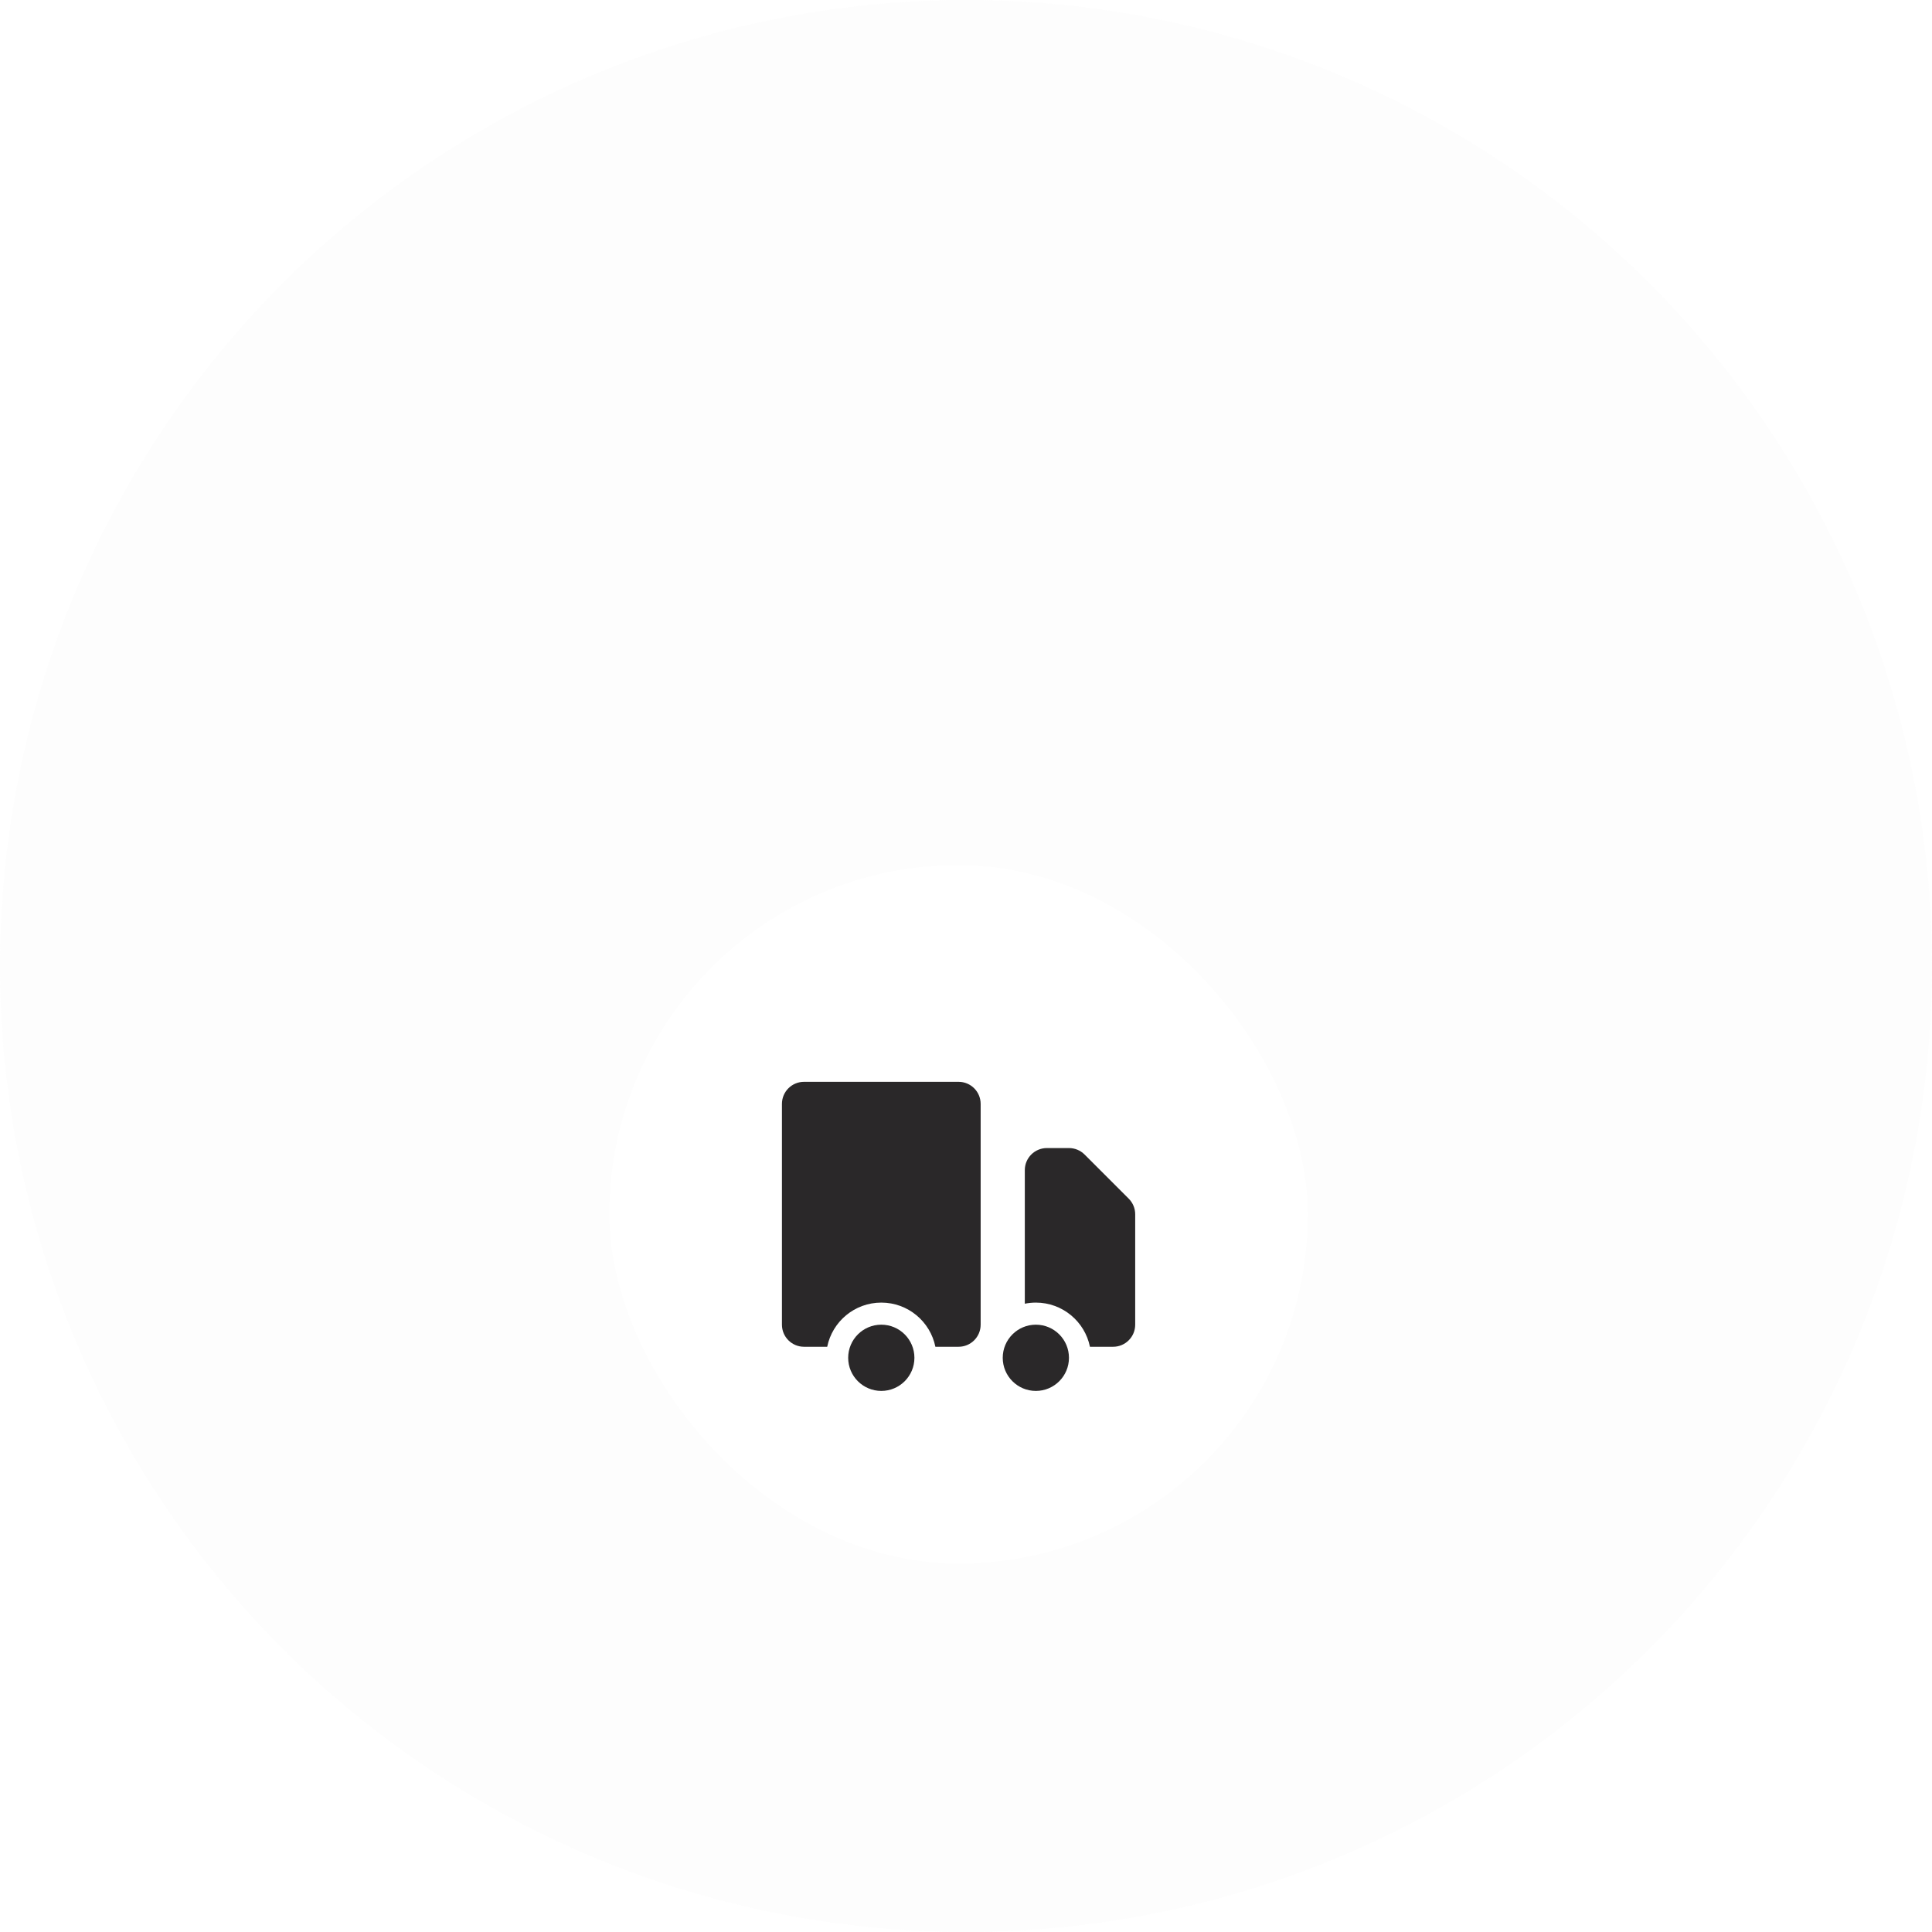
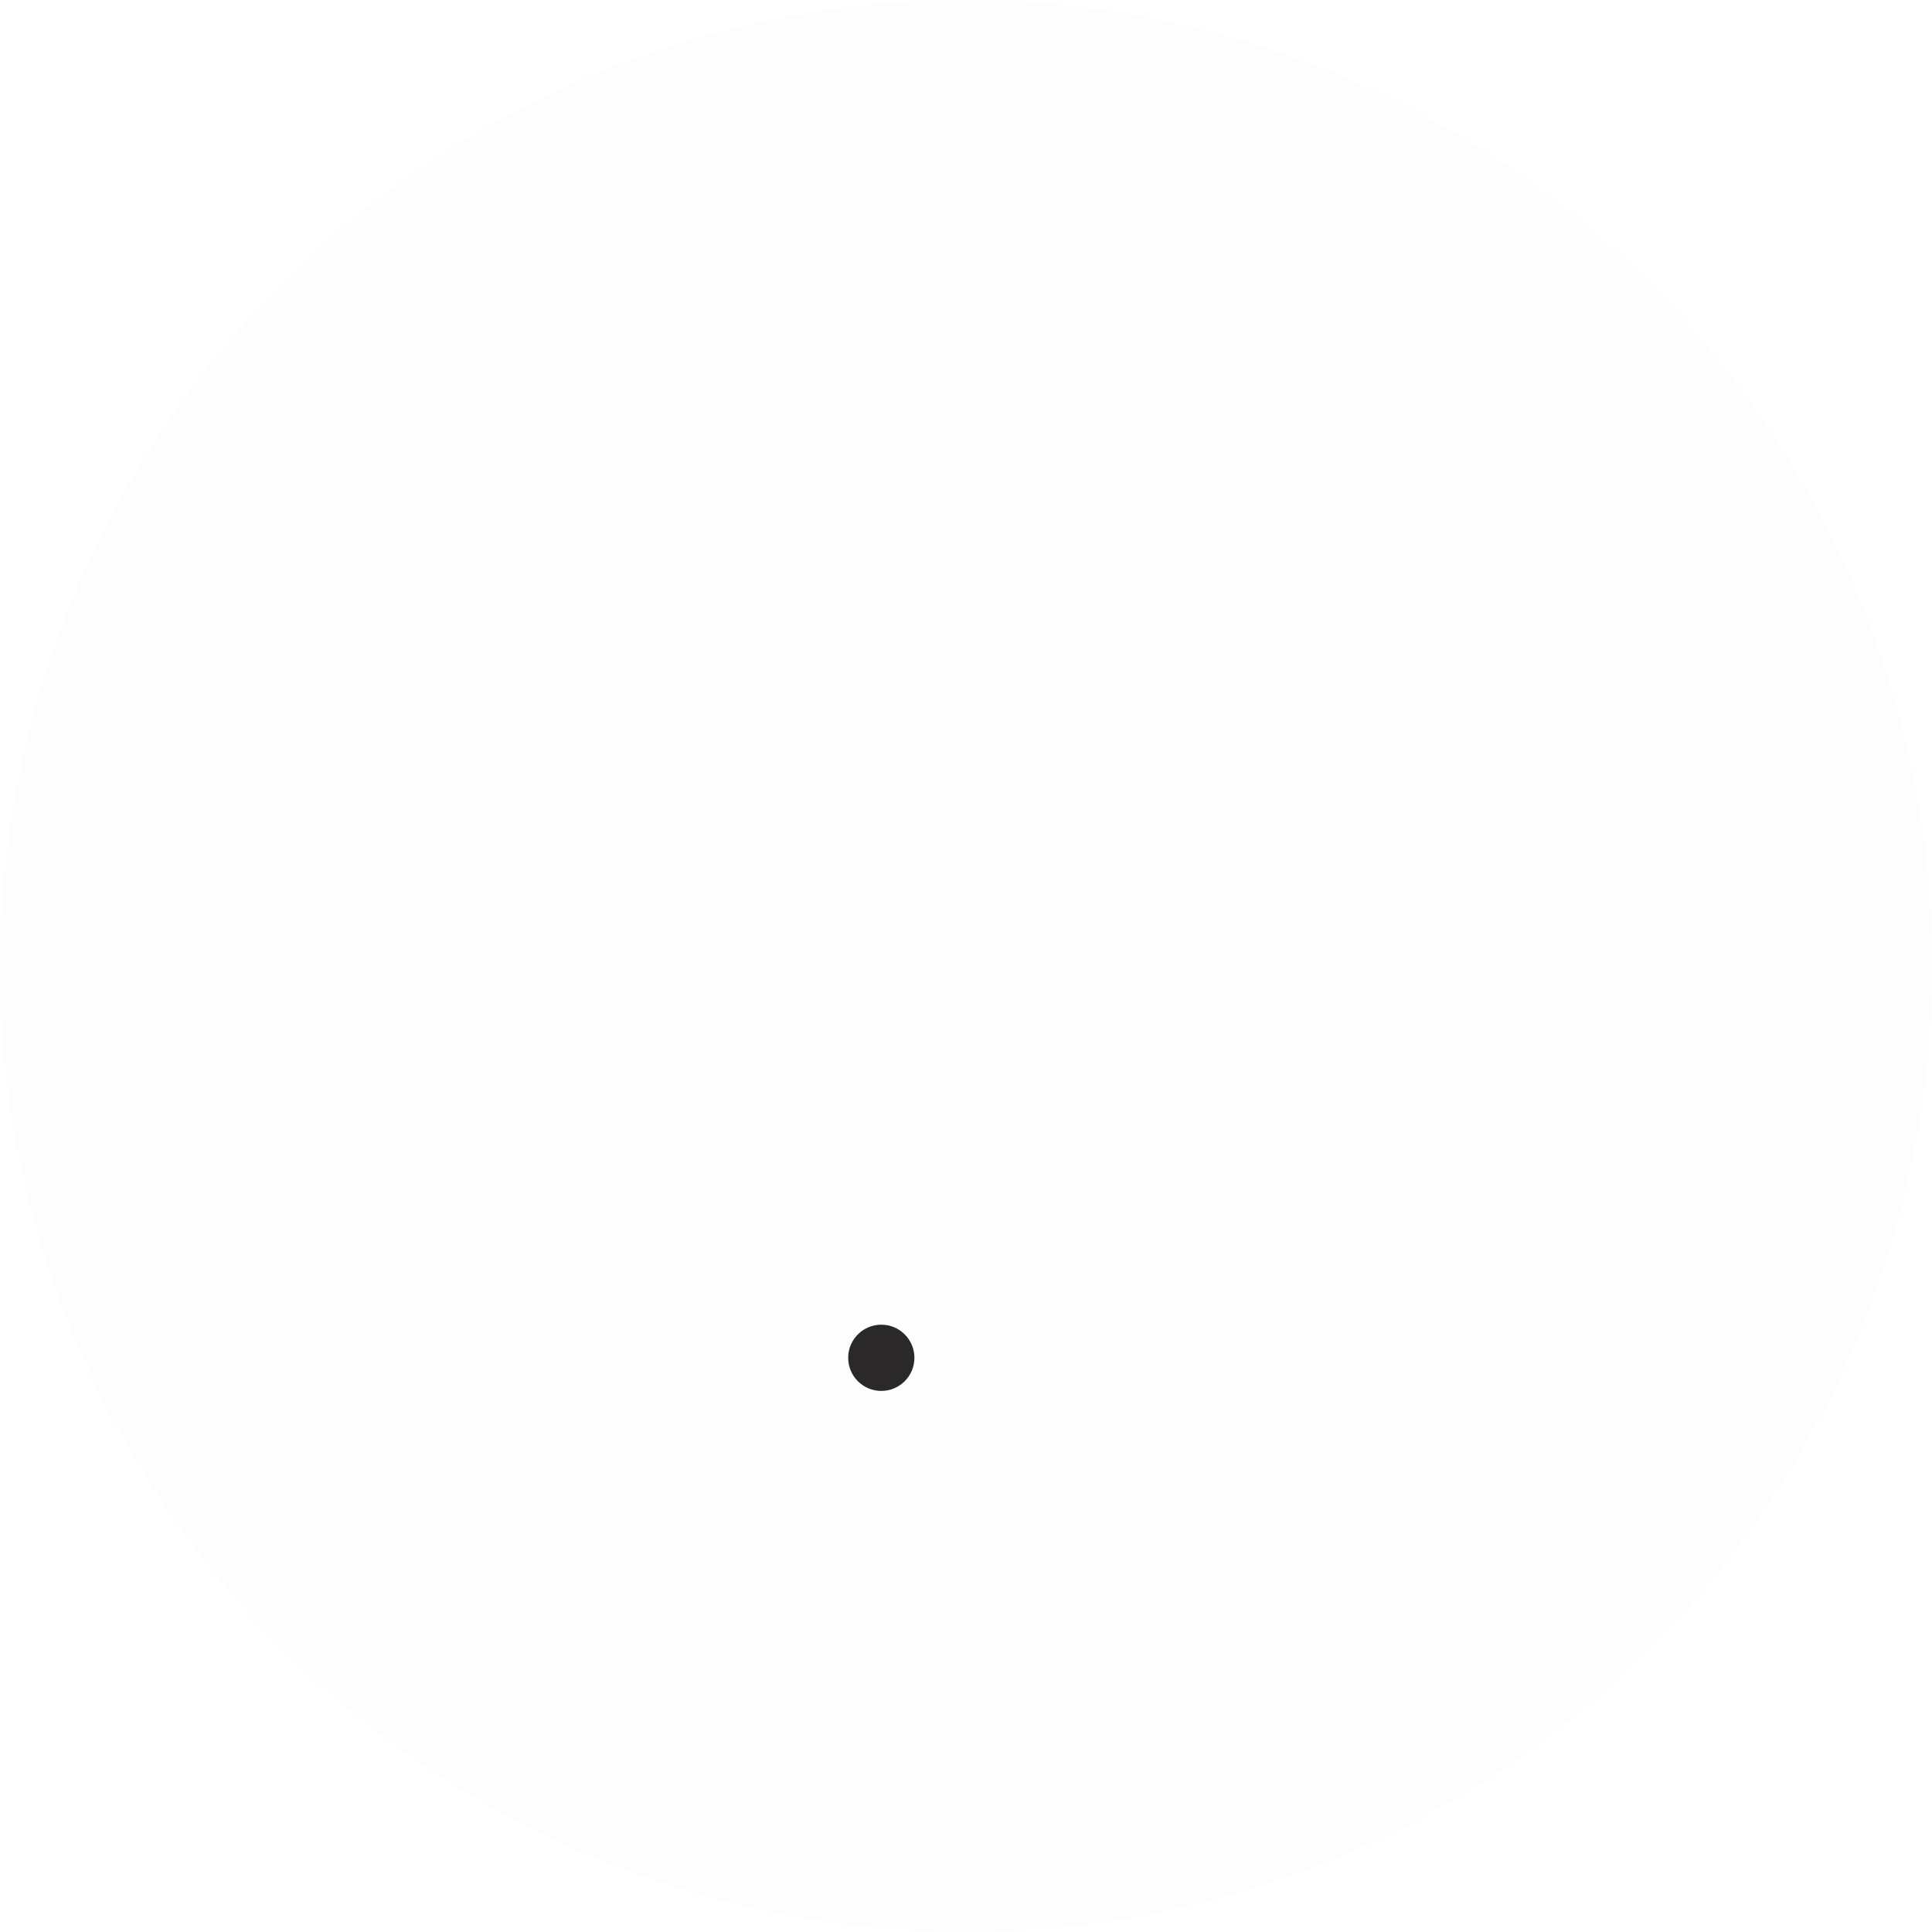
<svg xmlns="http://www.w3.org/2000/svg" width="130" height="130" viewBox="0 0 130 130" fill="none">
  <circle opacity="0.3" cx="65" cy="65" r="65" fill="#F8F7F8" />
  <g filter="url(#filter0_dd_265_20344)">
-     <rect x="41" y="42" width="47" height="47" rx="23.5" fill="white" />
    <path d="M61.529 75.157C61.529 76.387 60.531 77.385 59.301 77.385C58.07 77.385 57.072 76.387 57.072 75.157C57.072 73.926 58.07 72.928 59.301 72.928C60.531 72.928 61.529 73.926 61.529 75.157Z" fill="#2A2829" />
-     <path d="M71.928 75.157C71.928 76.387 70.931 77.385 69.7 77.385C68.469 77.385 67.472 76.387 67.472 75.157C67.472 73.926 68.469 72.928 69.7 72.928C70.931 72.928 71.928 73.926 71.928 75.157Z" fill="#2A2829" />
-     <path d="M54.101 56.586C53.28 56.586 52.615 57.251 52.615 58.072V72.928C52.615 73.749 53.28 74.414 54.101 74.414H55.661C56.005 72.719 57.504 71.442 59.301 71.442C61.097 71.442 62.596 72.719 62.94 74.414H64.5C65.321 74.414 65.986 73.749 65.986 72.928V58.072C65.986 57.251 65.321 56.586 64.5 56.586H54.101Z" fill="#2A2829" />
-     <path d="M70.443 61.043C69.622 61.043 68.957 61.708 68.957 62.529V71.517C69.197 71.468 69.446 71.442 69.7 71.442C71.497 71.442 72.996 72.719 73.34 74.414H74.9C75.72 74.414 76.385 73.749 76.385 72.928V65.5C76.385 65.106 76.229 64.728 75.95 64.45L72.979 61.478C72.7 61.2 72.323 61.043 71.928 61.043H70.443Z" fill="#2A2829" />
  </g>
  <defs>
    <filter id="filter0_dd_265_20344" x="30.195" y="42" width="68.609" height="68.609" filterUnits="userSpaceOnUse" color-interpolation-filters="sRGB">
      <feFlood flood-opacity="0" result="BackgroundImageFix" />
      <feColorMatrix in="SourceAlpha" type="matrix" values="0 0 0 0 0 0 0 0 0 0 0 0 0 0 0 0 0 0 127 0" result="hardAlpha" />
      <feMorphology radius="2.701" operator="erode" in="SourceAlpha" result="effect1_dropShadow_265_20344" />
      <feOffset dy="5.402" />
      <feGaussianBlur stdDeviation="2.701" />
      <feColorMatrix type="matrix" values="0 0 0 0 0 0 0 0 0 0 0 0 0 0 0 0 0 0 0.04 0" />
      <feBlend mode="normal" in2="BackgroundImageFix" result="effect1_dropShadow_265_20344" />
      <feColorMatrix in="SourceAlpha" type="matrix" values="0 0 0 0 0 0 0 0 0 0 0 0 0 0 0 0 0 0 127 0" result="hardAlpha" />
      <feMorphology radius="2.701" operator="erode" in="SourceAlpha" result="effect2_dropShadow_265_20344" />
      <feOffset dy="10.805" />
      <feGaussianBlur stdDeviation="6.753" />
      <feColorMatrix type="matrix" values="0 0 0 0 0 0 0 0 0 0 0 0 0 0 0 0 0 0 0.1 0" />
      <feBlend mode="normal" in2="effect1_dropShadow_265_20344" result="effect2_dropShadow_265_20344" />
      <feBlend mode="normal" in="SourceGraphic" in2="effect2_dropShadow_265_20344" result="shape" />
    </filter>
  </defs>
</svg>